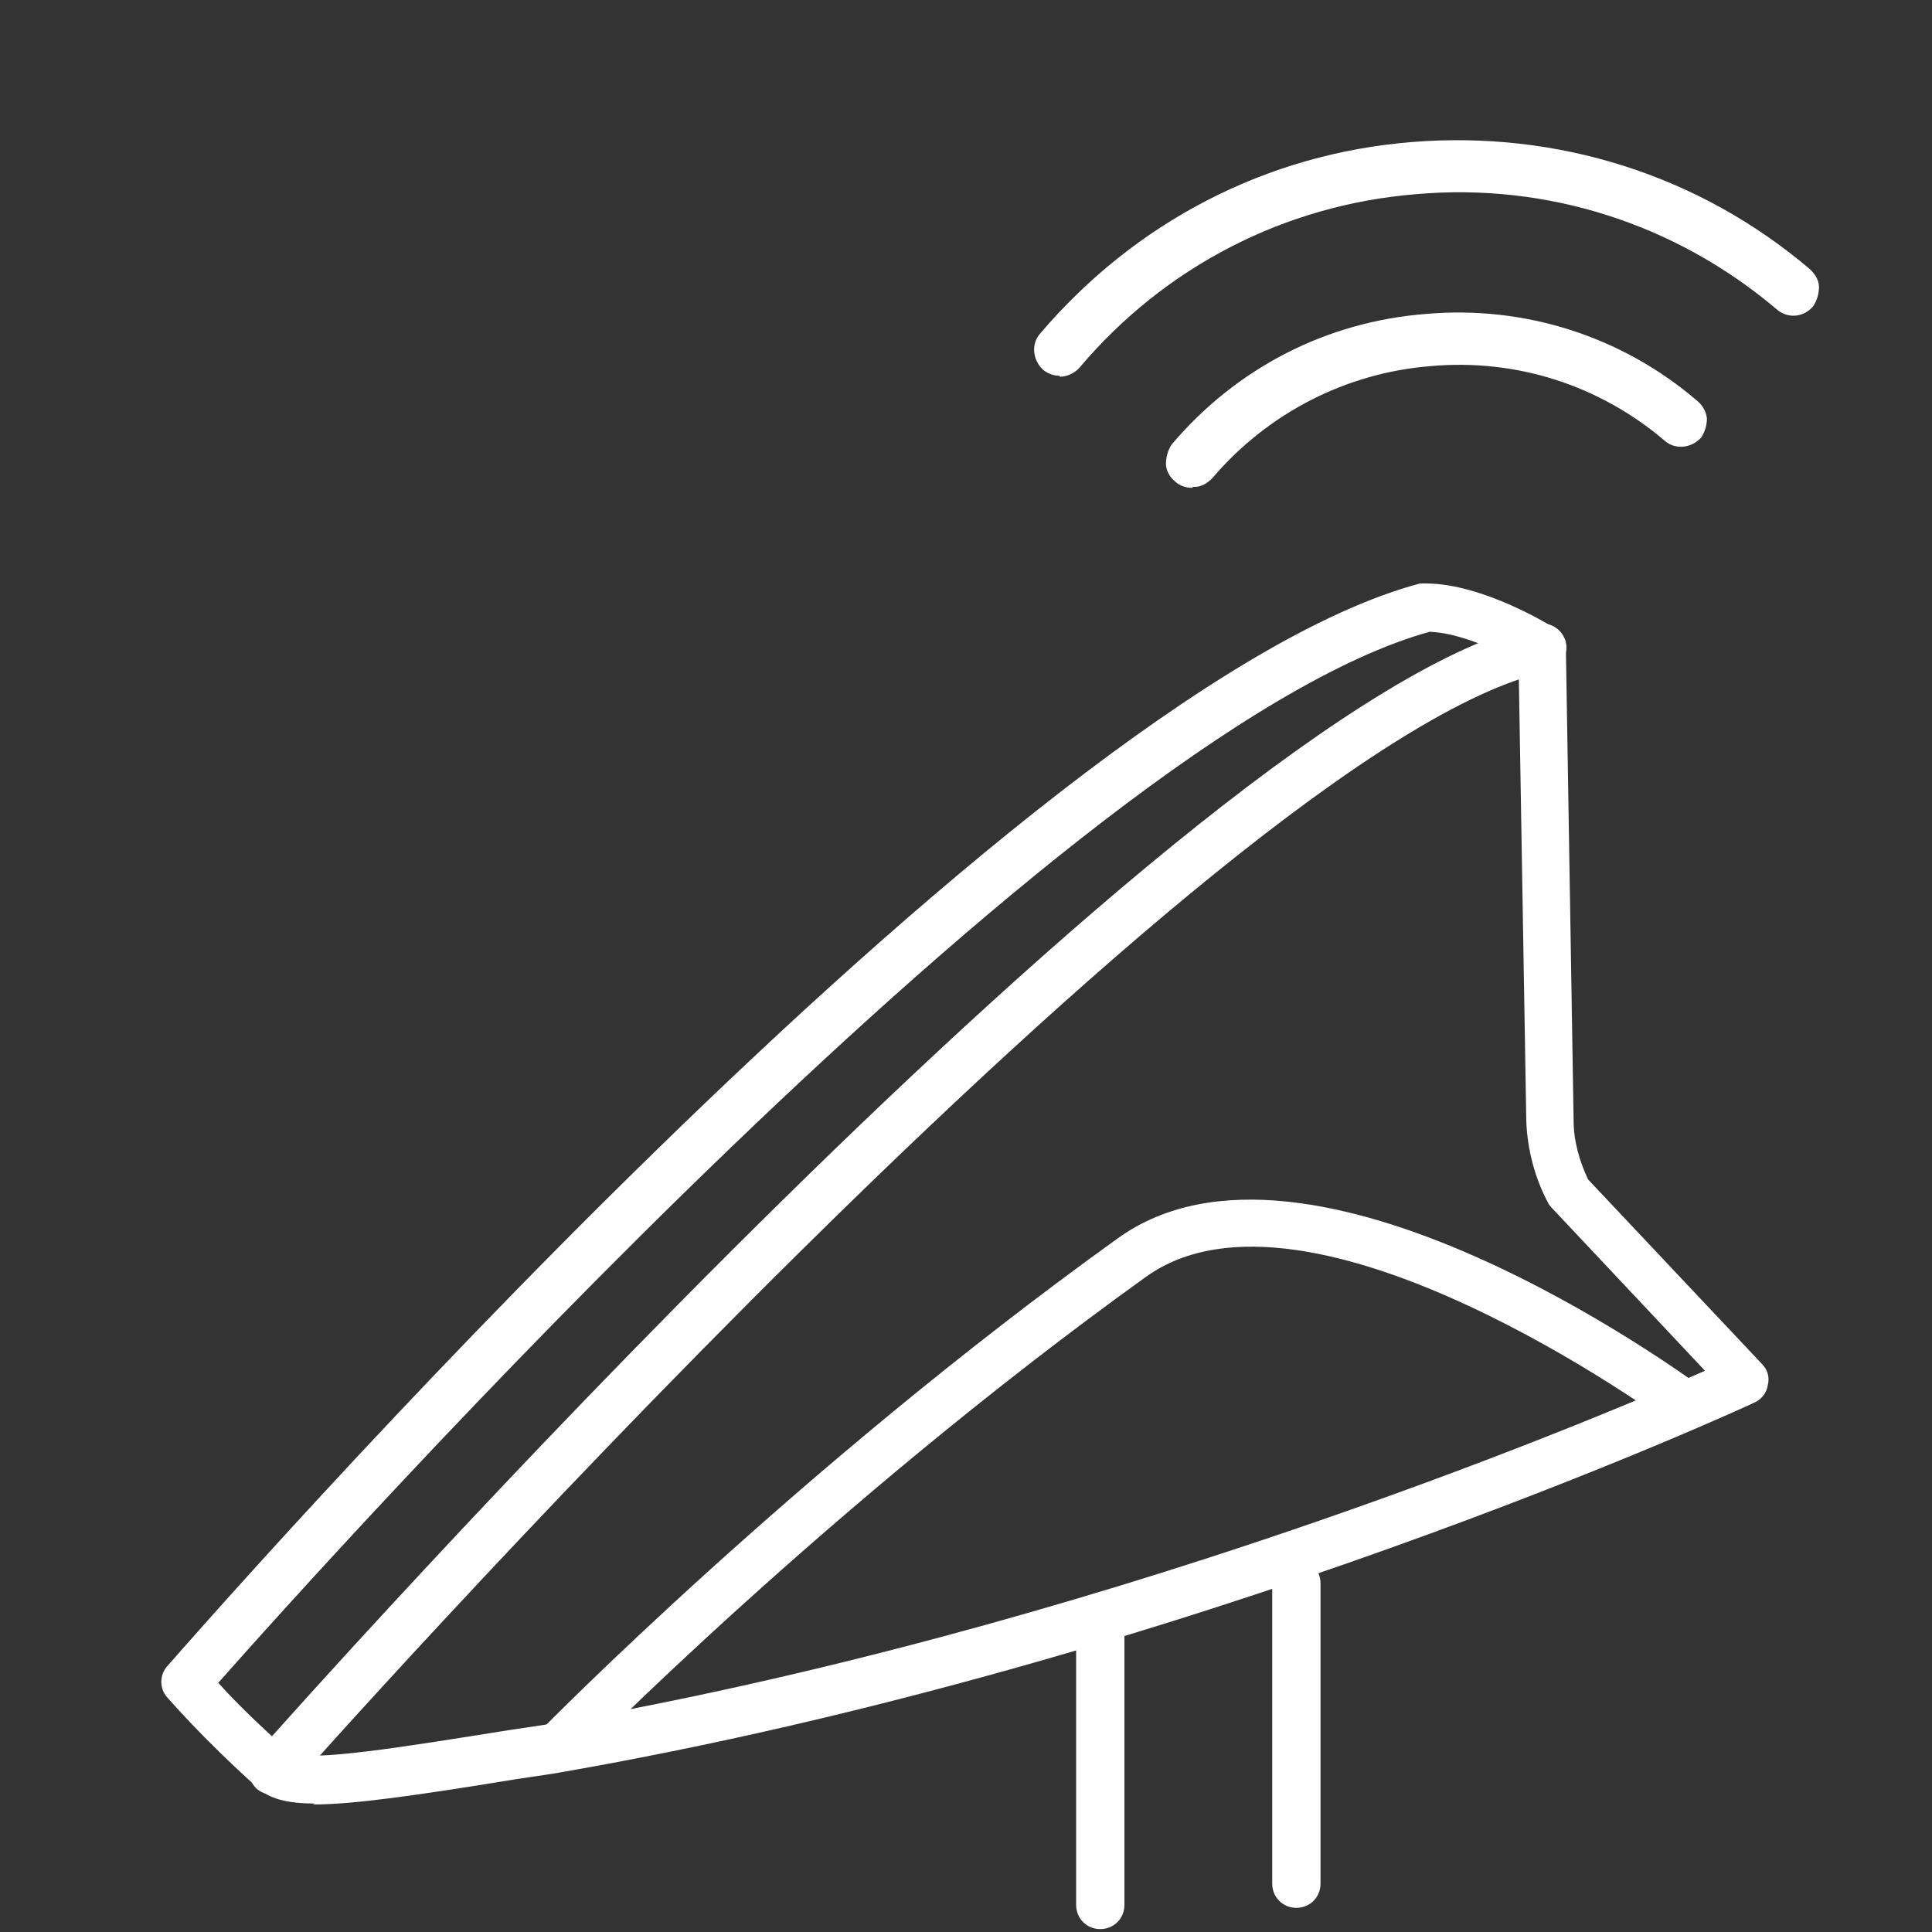
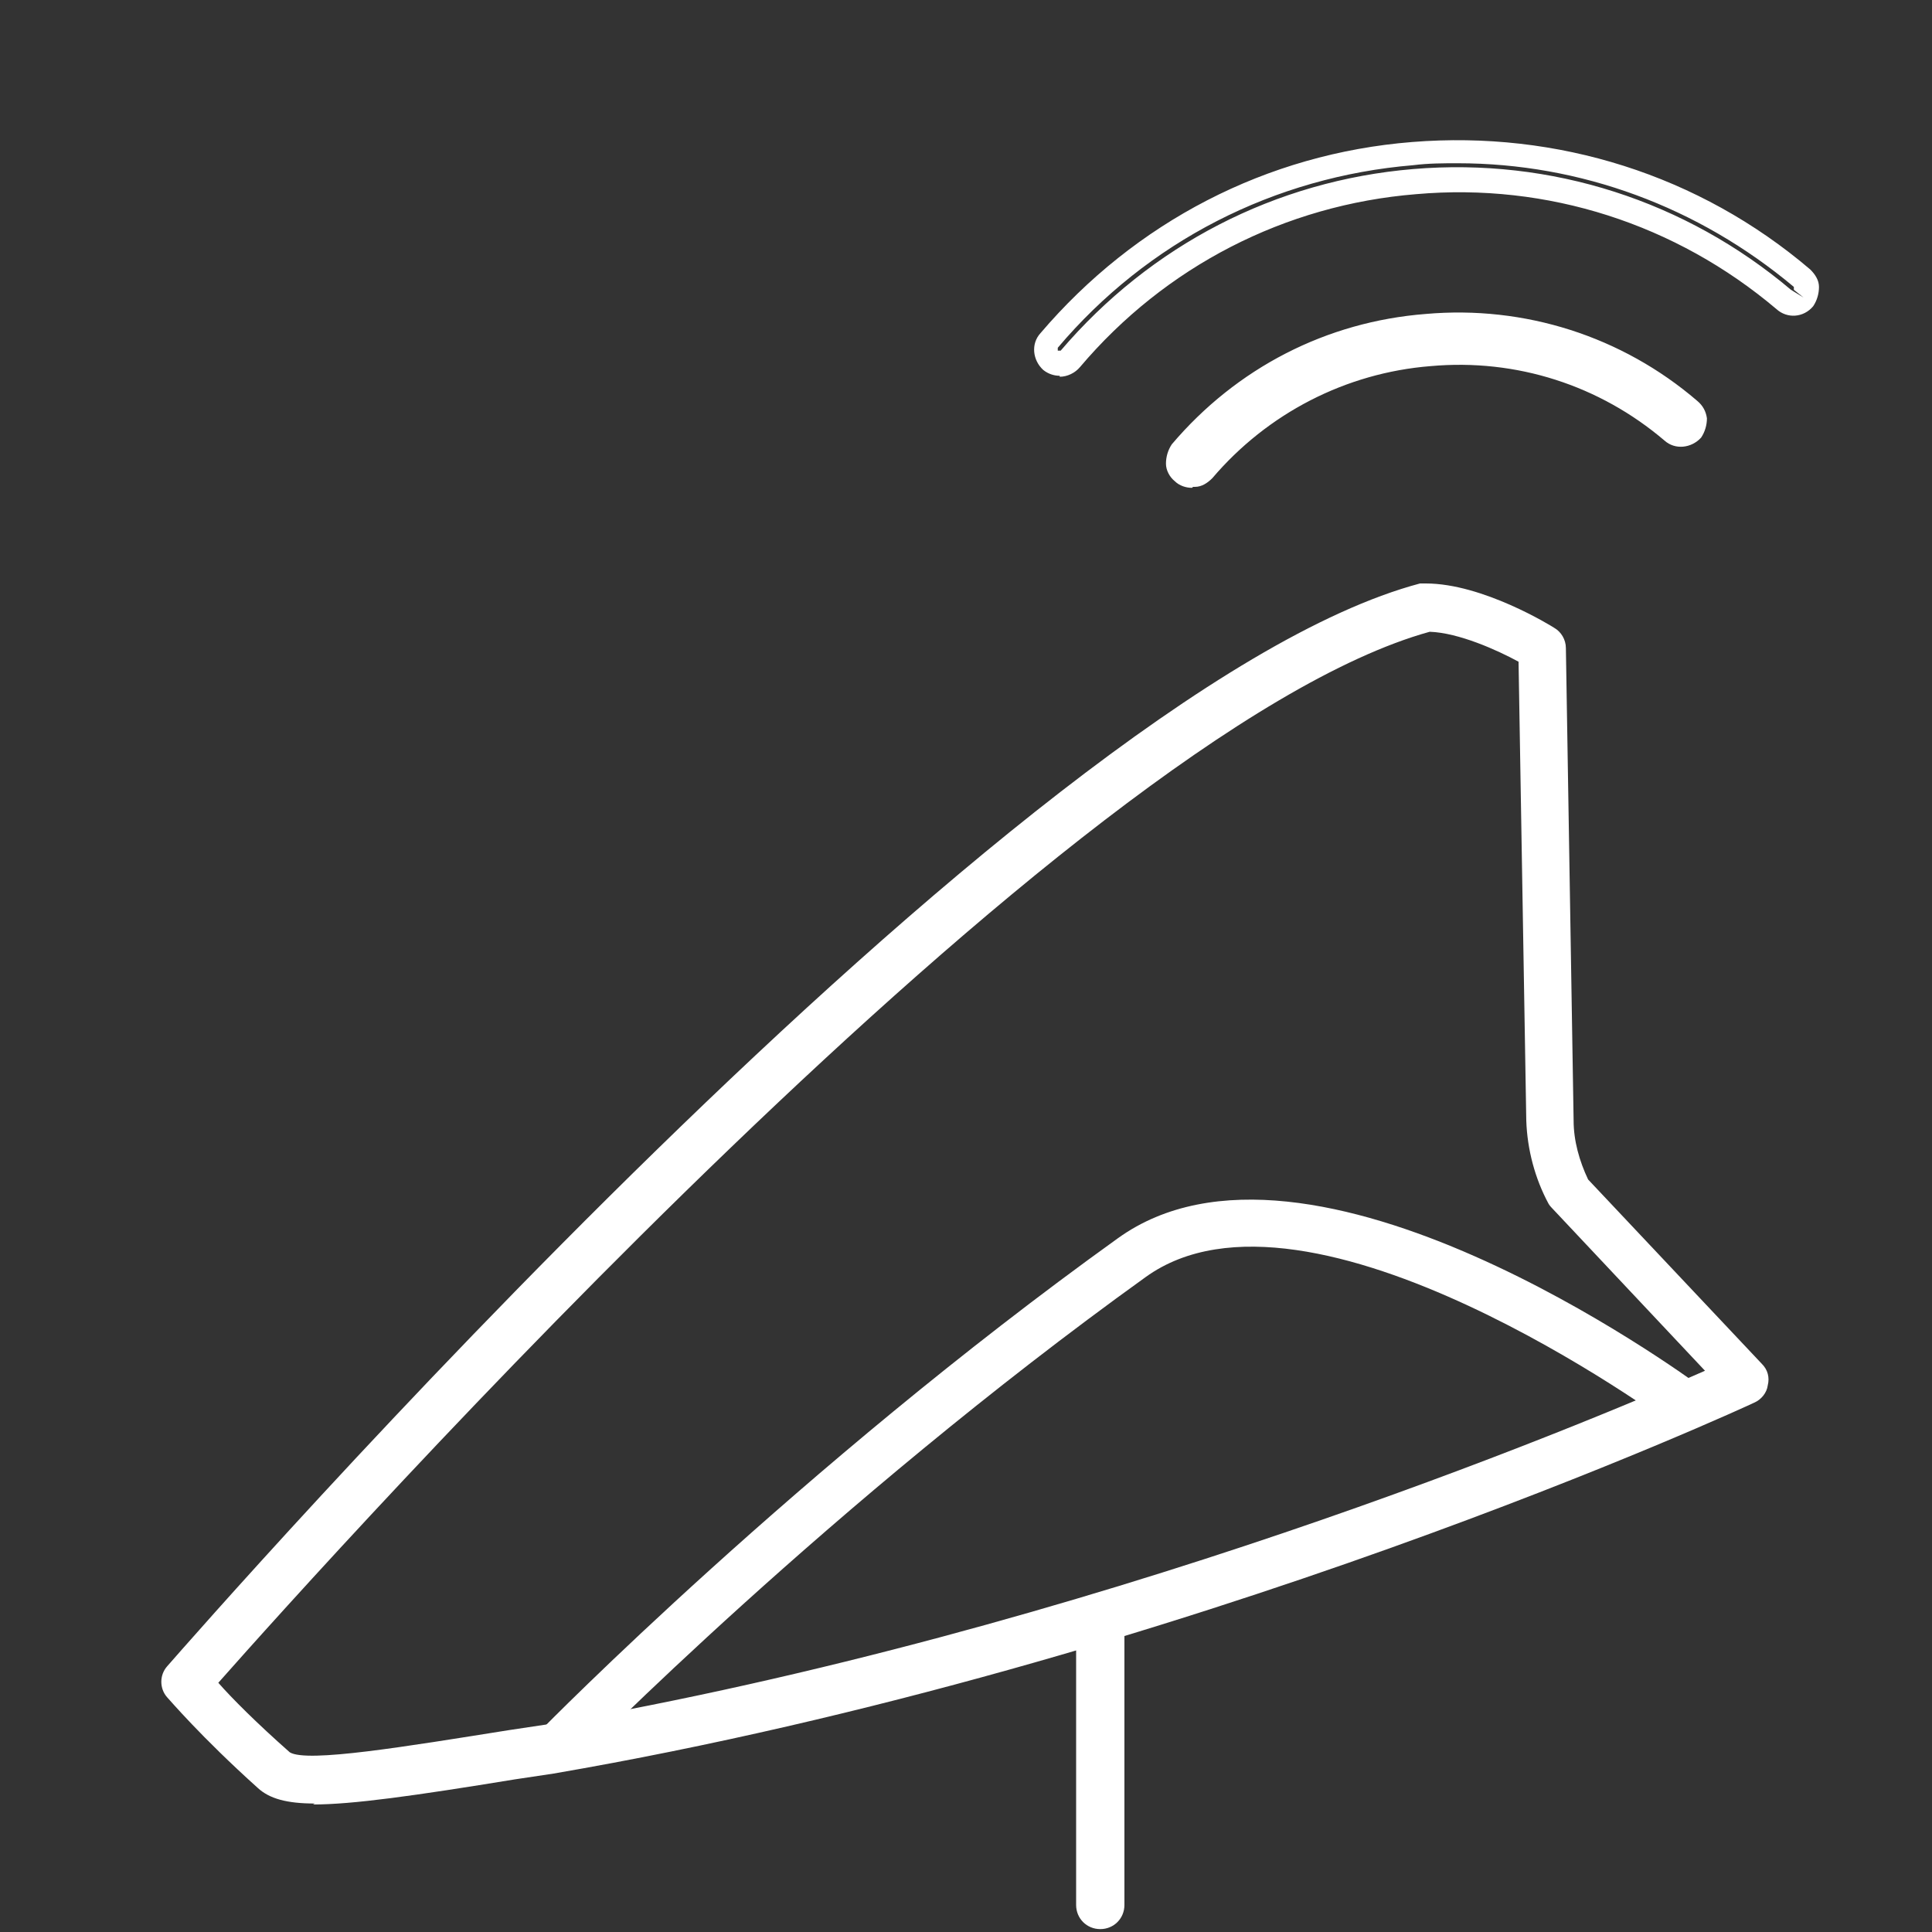
<svg xmlns="http://www.w3.org/2000/svg" id="Layer_1" viewBox="0 0 20 20">
  <rect x="0" y="0" width="20" height="20" fill="#333333" stroke="none" />
  <defs>
    <style>.cls-1{fill:#fff;}</style>
  </defs>
  <g id="g1564">
    <g id="path1566">
      <path class="cls-1" d="m17.51,4.46c-.05.06-.14.07-.21.02-1.45-1.23-3.62-1.05-4.85.4-.05.06-.14.07-.21.02s-.07-.14-.02-.21c1.33-1.57,3.69-1.77,5.26-.44.06.05.07.14.02.21Z" />
      <path class="cls-1" d="m12.34,5.05c-.06,0-.13-.02-.18-.07-.05-.04-.09-.11-.09-.18,0-.07.02-.14.06-.2.67-.79,1.6-1.27,2.63-1.35,1.02-.09,2.03.23,2.81.9.06.05.09.11.1.18,0,.07-.02.14-.06.2h0c-.1.11-.27.13-.38.03-.67-.57-1.53-.85-2.42-.77-.88.07-1.69.49-2.26,1.16-.05.05-.11.09-.18.09,0,0-.02,0-.02,0Zm2.75-1.56c-.1,0-.2,0-.3.01-.96.08-1.83.53-2.46,1.26l.02.04c.63-.73,1.49-1.18,2.44-1.26.96-.07,1.88.22,2.6.83,0,0,.02,0,.03,0,0,0,0-.02,0-.03-.66-.56-1.47-.85-2.33-.85Z" />
    </g>
  </g>
  <g id="g1568">
    <g id="path1570">
-       <path class="cls-1" d="m18.67,3.09c-.05.06-.14.07-.21.02-1.07-.9-2.42-1.34-3.82-1.22-1.39.12-2.66.77-3.56,1.83-.05.06-.14.07-.21.02s-.07-.14-.02-.21c.95-1.13,2.29-1.82,3.76-1.94,1.47-.12,2.9.34,4.03,1.29.06.05.07.14.02.21Z" />
      <path class="cls-1" d="m10.97,3.89c-.06,0-.12-.02-.17-.06-.11-.1-.13-.27-.03-.38.98-1.15,2.34-1.86,3.85-1.98,1.5-.12,2.97.34,4.12,1.32.05.05.09.11.09.18s-.02.14-.06.2h0c-.1.12-.27.13-.38.03-1.04-.88-2.37-1.31-3.73-1.19-1.36.11-2.6.75-3.48,1.79-.05.06-.13.1-.21.1Zm4.12-2.2c-.15,0-.3,0-.46.02-1.44.12-2.75.79-3.68,1.89,0,0,0,.02,0,.03,0,0,.02,0,.03,0,.93-1.09,2.22-1.76,3.65-1.88,1.43-.12,2.82.33,3.91,1.25l.13.08-.1-.08s0-.02,0-.03c-.99-.83-2.21-1.28-3.48-1.28Z" />
    </g>
  </g>
  <path class="cls-1" d="m3.26,18.67c-.29,0-.47-.05-.59-.16-.59-.53-.92-.92-.94-.94-.08-.09-.08-.23,0-.32.36-.41,8.83-10.11,12.97-11.21.02,0,.04,0,.06,0,.59,0,1.3.44,1.33.46.07.04.12.12.12.21l.08,4.89c0,.21.06.42.15.61l1.8,1.91c.06.06.08.14.06.22-.01.08-.07.15-.14.18-.06.03-5.86,2.71-12.43,3.84l-.4.06c-1.04.17-1.68.26-2.09.26Zm-1-1.25c.14.16.4.42.74.72.18.11,1.2-.06,2.27-.23l.4-.06c5.62-.97,10.69-3.09,11.98-3.66l-1.58-1.68s-.03-.03-.04-.05c-.14-.26-.22-.56-.23-.86l-.08-4.75c-.22-.12-.62-.3-.92-.31-3.72,1.03-11.39,9.58-12.54,10.88Z" />
-   <path class="cls-1" d="m2.83,18.58c-.06,0-.12-.02-.17-.06-.1-.09-.11-.25-.02-.35.4-.45,9.73-10.96,13.27-11.71.14-.03.27.06.3.19.03.13-.06.27-.19.3-3.38.72-12.91,11.44-13,11.55-.05.06-.12.08-.19.08Z" />
  <path class="cls-1" d="m5.78,18.32c-.06,0-.13-.02-.17-.07-.1-.1-.1-.25,0-.35.03-.03,2.66-2.71,5.96-5.08,1.98-1.43,5.86,1.41,6.03,1.53.11.08.13.24.05.35-.08.11-.24.14-.35.05-.04-.03-3.75-2.75-5.44-1.53-3.27,2.35-5.87,5-5.9,5.03-.05.05-.11.08-.18.08Z" />
  <path class="cls-1" d="m11.39,19.97c-.14,0-.25-.11-.25-.25v-2.89c0-.14.11-.25.25-.25s.25.11.25.25v2.89c0,.14-.11.25-.25.25Z" />
-   <path class="cls-1" d="m13.42,19.75c-.14,0-.25-.11-.25-.25v-3.11c0-.14.11-.25.25-.25s.25.11.25.25v3.11c0,.14-.11.25-.25.25Z" />
</svg>